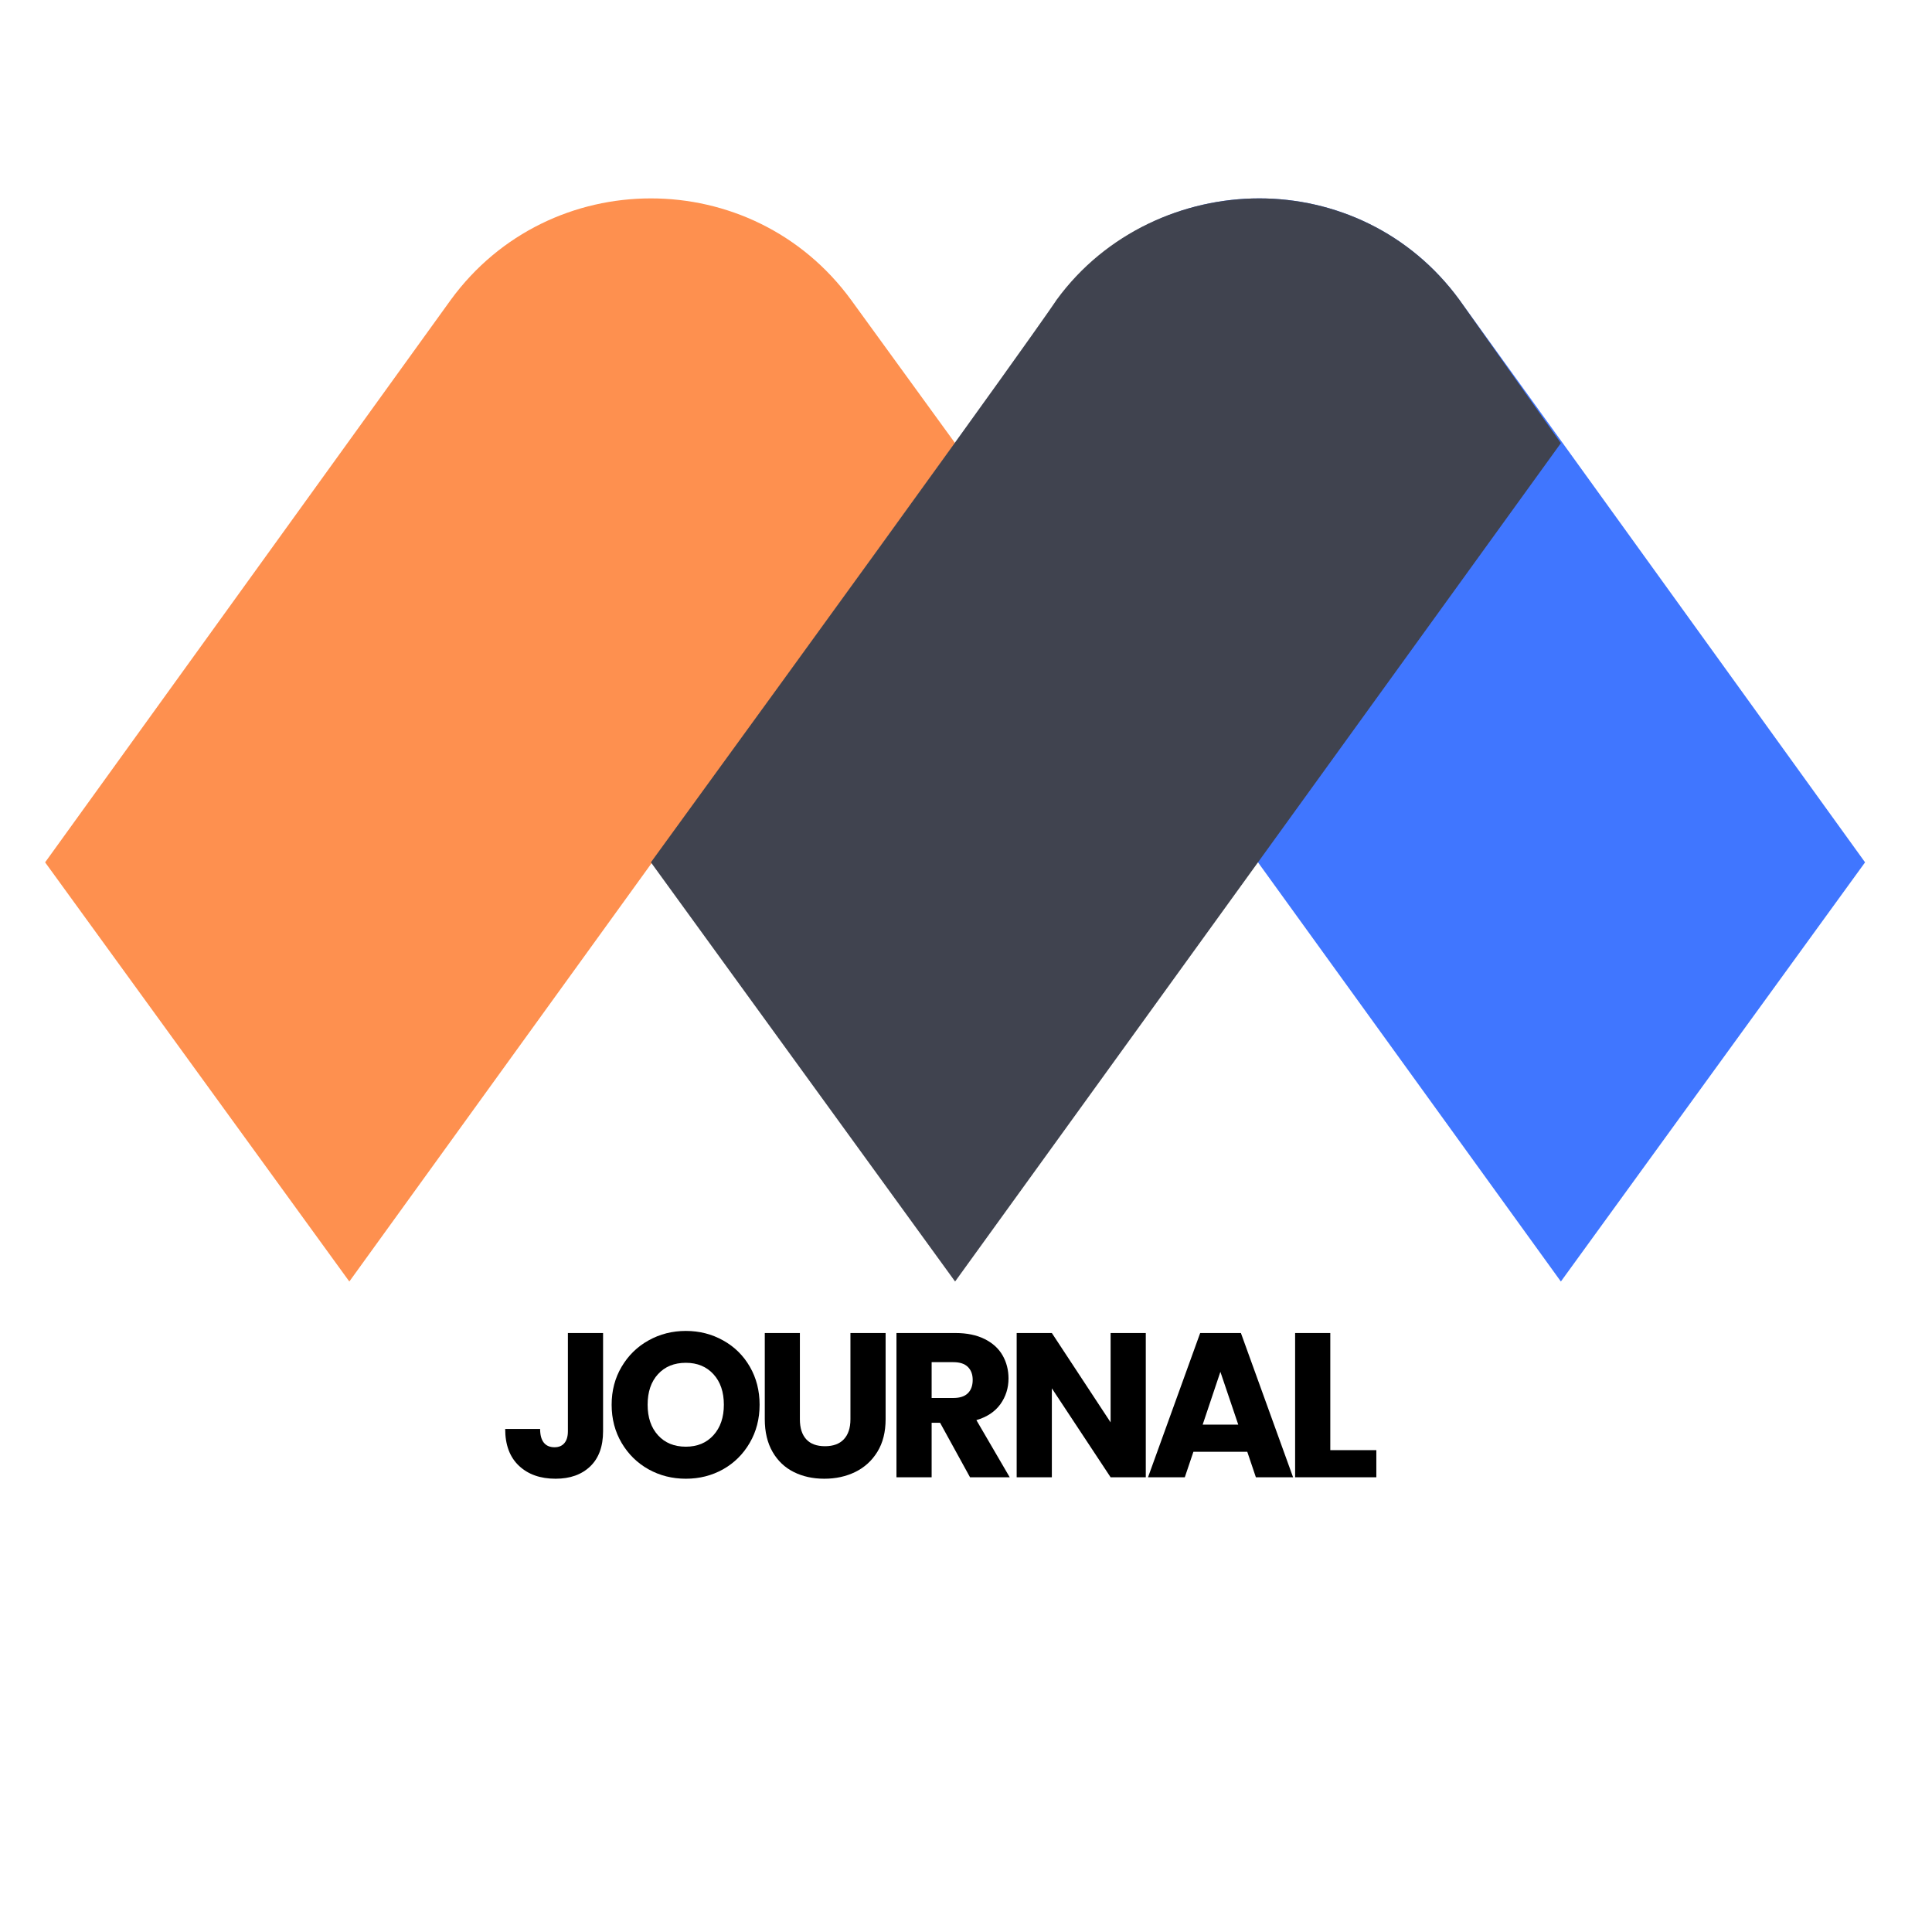
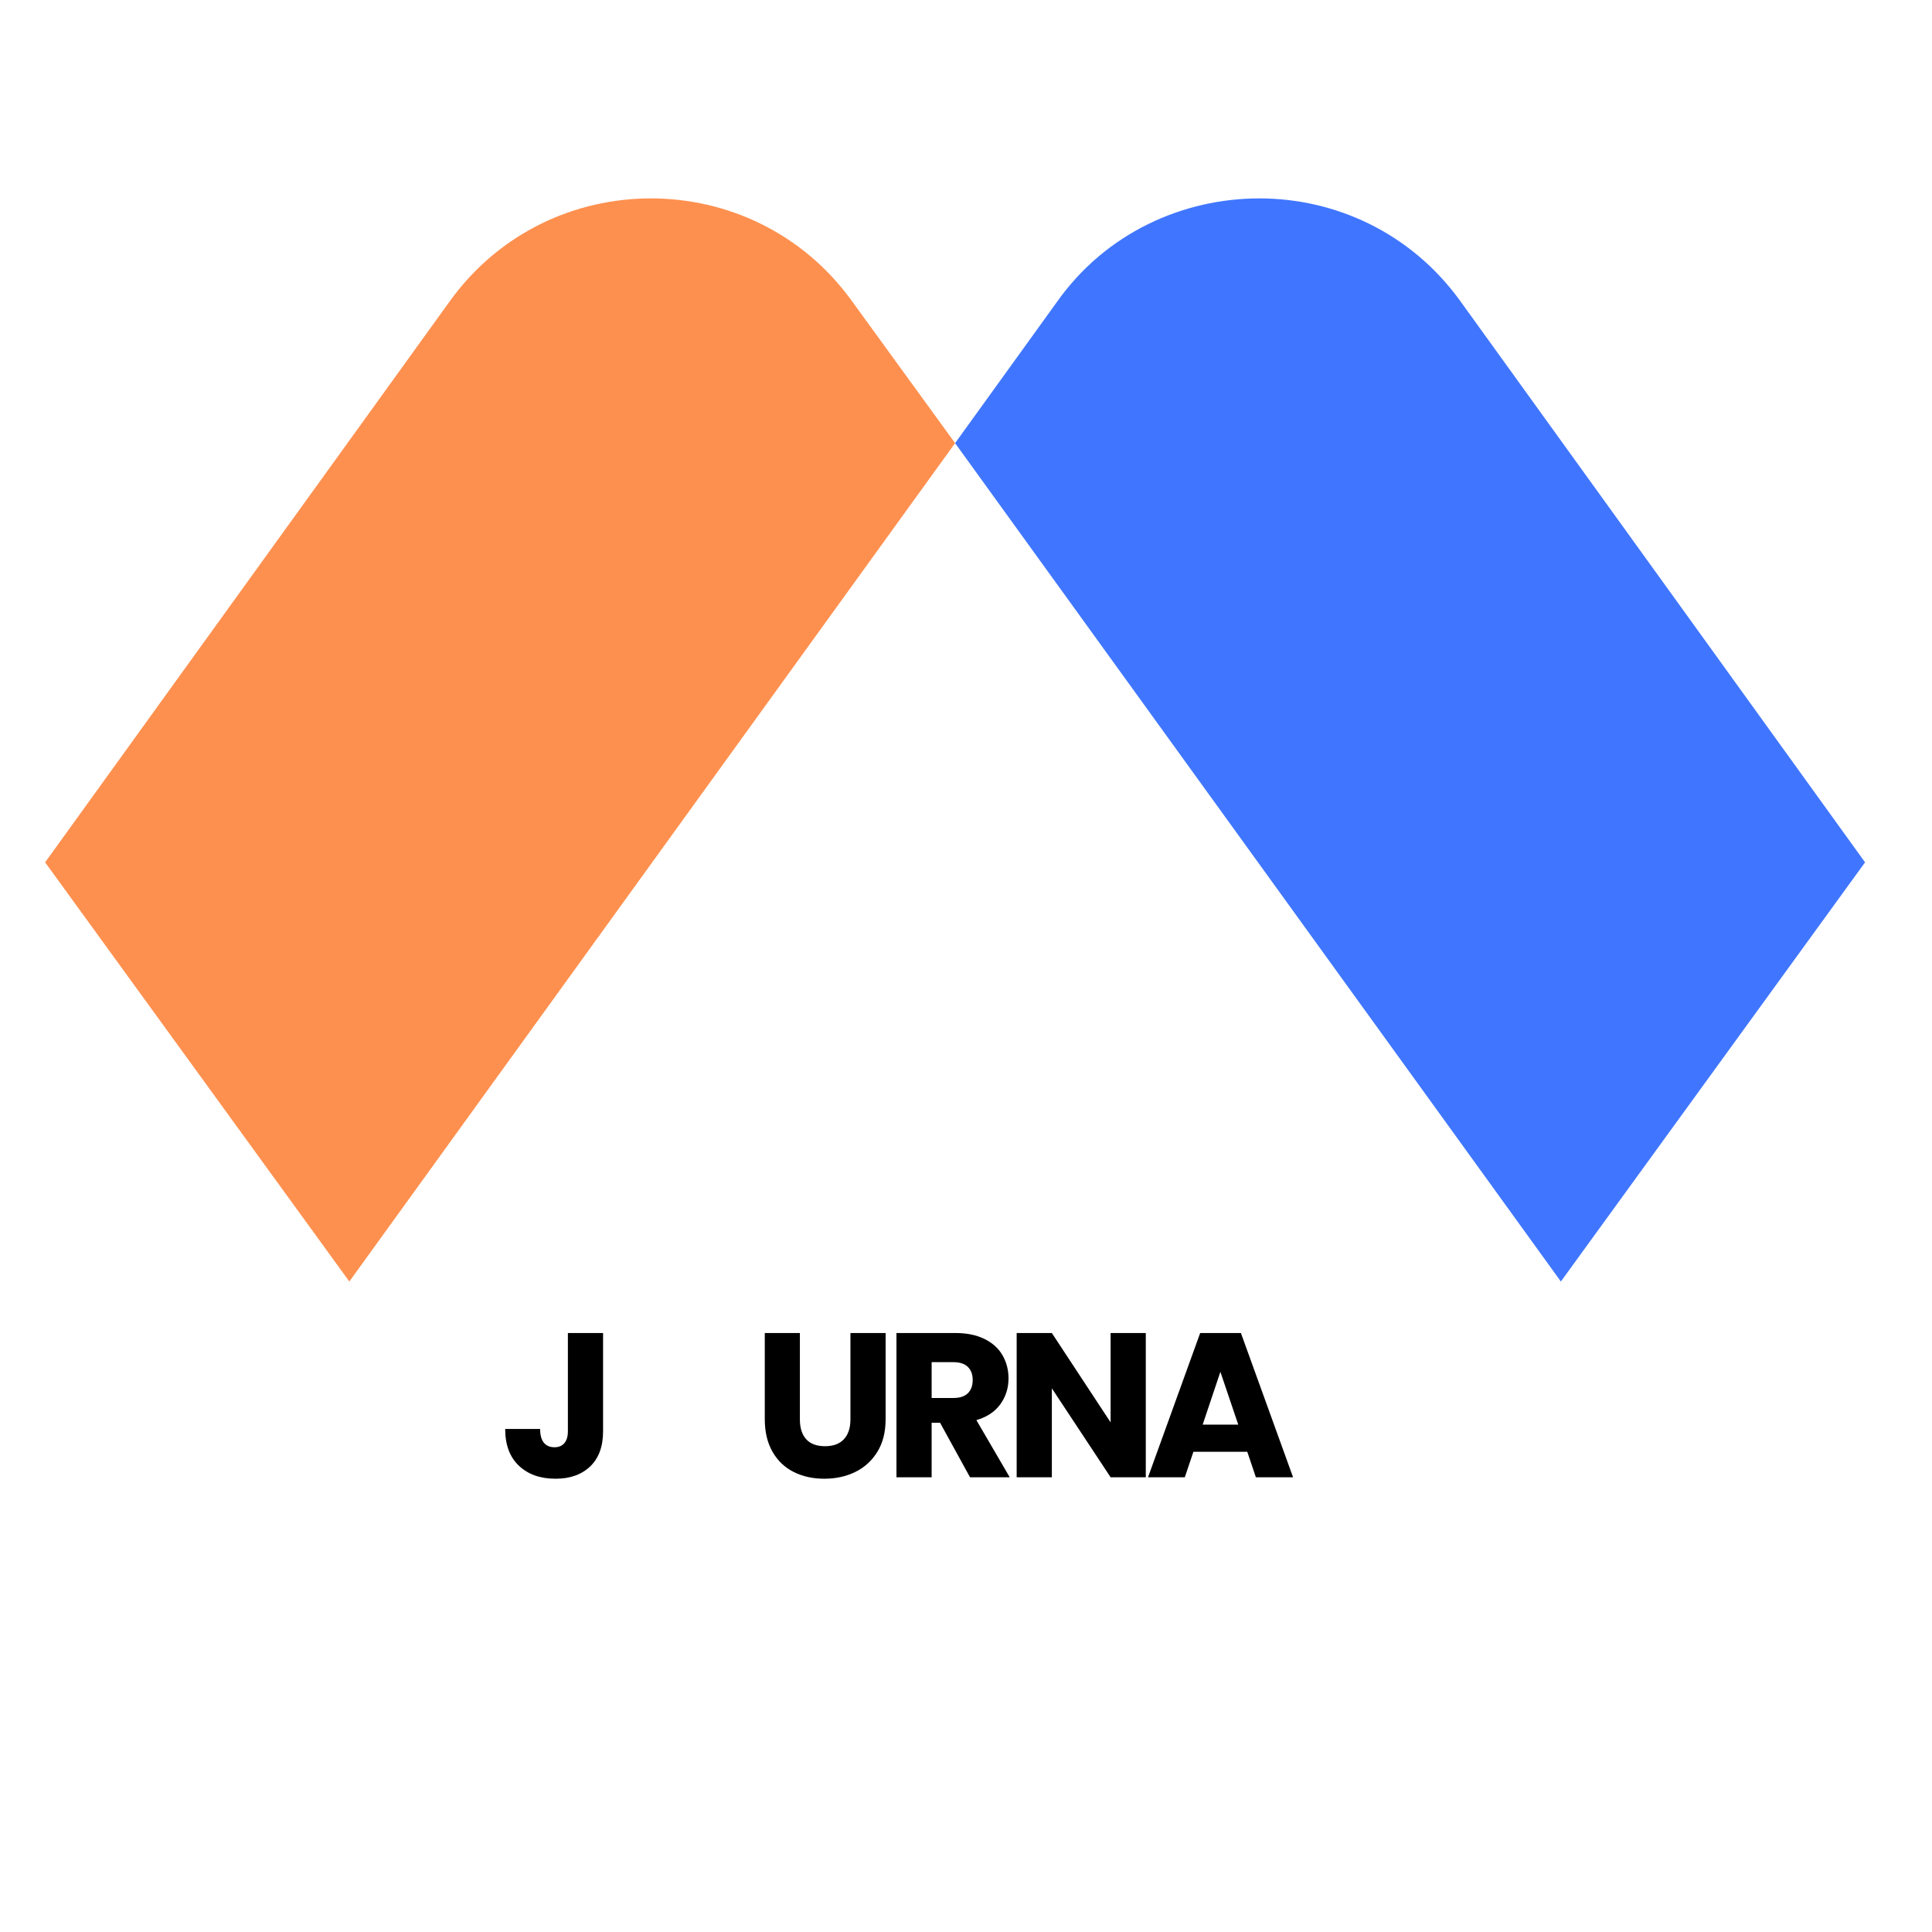
<svg xmlns="http://www.w3.org/2000/svg" width="500" zoomAndPan="magnify" viewBox="0 0 375 375" height="500" preserveAspectRatio="xMidYMid meet" version="1.2">
  <defs>
    <clipPath id="63ad70ea45">
      <path d="M 185 38 L 362.008 38 L 362.008 249 L 185 249 Z M 185 38 " />
    </clipPath>
    <clipPath id="7ddf550509">
      <path d="M 8.758 38 L 186 38 L 186 249 L 8.758 249 Z M 8.758 38 " />
    </clipPath>
  </defs>
  <g id="5755d188f2">
    <g clip-rule="nonzero" clip-path="url(#63ad70ea45)">
      <path style=" stroke:none;fill-rule:nonzero;fill:#4076ff;fill-opacity:1;" d="M 362.008 167.379 L 302.965 248.742 L 185.383 86.012 L 205.066 58.723 C 214.652 45.078 229.793 38.508 244.43 38.508 C 259.062 38.508 273.695 45.078 283.285 58.219 Z M 362.008 167.379 " />
    </g>
    <g clip-rule="nonzero" clip-path="url(#7ddf550509)">
      <path style=" stroke:none;fill-rule:nonzero;fill:#fe904f;fill-opacity:1;" d="M 185.383 86.012 L 67.805 248.742 L 8.758 167.379 L 87.484 58.219 C 97.07 45.078 111.707 38.508 126.34 38.508 C 140.977 38.508 155.609 45.078 165.199 58.219 Z M 185.383 86.012 " />
    </g>
-     <path style=" stroke:none;fill-rule:nonzero;fill:#40434f;fill-opacity:1;" d="M 302.965 86.012 L 185.383 248.742 L 126.34 167.379 C 202.039 63.27 205.066 58.219 205.066 58.219 C 214.652 45.078 229.793 38.508 244.43 38.508 C 259.062 38.508 273.695 45.078 283.285 58.219 Z M 302.965 86.012 " />
    <g style="fill:#000000;fill-opacity:1;">
      <g transform="translate(97.025, 286.739)">
        <path style="stroke:none" d="M 20.031 -28 L 20.031 -8.938 C 20.031 -5.977 19.195 -3.703 17.531 -2.109 C 15.863 -0.516 13.625 0.281 10.812 0.281 C 7.852 0.281 5.484 -0.555 3.703 -2.234 C 1.922 -3.91 1.031 -6.289 1.031 -9.375 L 7.812 -9.375 C 7.812 -8.207 8.051 -7.32 8.531 -6.719 C 9.008 -6.125 9.703 -5.828 10.609 -5.828 C 11.43 -5.828 12.066 -6.094 12.516 -6.625 C 12.973 -7.156 13.203 -7.926 13.203 -8.938 L 13.203 -28 Z M 20.031 -28 " />
      </g>
    </g>
    <g style="fill:#000000;fill-opacity:1;">
      <g transform="translate(117.407, 286.739)">
-         <path style="stroke:none" d="M 15.719 0.281 C 13.082 0.281 10.664 -0.328 8.469 -1.547 C 6.281 -2.773 4.539 -4.484 3.25 -6.672 C 1.957 -8.867 1.312 -11.336 1.312 -14.078 C 1.312 -16.816 1.957 -19.273 3.25 -21.453 C 4.539 -23.641 6.281 -25.344 8.469 -26.562 C 10.664 -27.789 13.082 -28.406 15.719 -28.406 C 18.352 -28.406 20.766 -27.789 22.953 -26.562 C 25.148 -25.344 26.879 -23.641 28.141 -21.453 C 29.398 -19.273 30.031 -16.816 30.031 -14.078 C 30.031 -11.336 29.391 -8.867 28.109 -6.672 C 26.836 -4.484 25.113 -2.773 22.938 -1.547 C 20.758 -0.328 18.352 0.281 15.719 0.281 Z M 15.719 -5.938 C 17.945 -5.938 19.734 -6.68 21.078 -8.172 C 22.422 -9.66 23.094 -11.629 23.094 -14.078 C 23.094 -16.555 22.422 -18.531 21.078 -20 C 19.734 -21.477 17.945 -22.219 15.719 -22.219 C 13.457 -22.219 11.656 -21.484 10.312 -20.016 C 8.969 -18.555 8.297 -16.578 8.297 -14.078 C 8.297 -11.609 8.969 -9.633 10.312 -8.156 C 11.656 -6.676 13.457 -5.938 15.719 -5.938 Z M 15.719 -5.938 " />
-       </g>
+         </g>
    </g>
    <g style="fill:#000000;fill-opacity:1;">
      <g transform="translate(146.085, 286.739)">
        <path style="stroke:none" d="M 9.172 -28 L 9.172 -11.25 C 9.172 -9.57 9.582 -8.281 10.406 -7.375 C 11.227 -6.477 12.441 -6.031 14.047 -6.031 C 15.641 -6.031 16.859 -6.477 17.703 -7.375 C 18.555 -8.281 18.984 -9.57 18.984 -11.25 L 18.984 -28 L 25.812 -28 L 25.812 -11.281 C 25.812 -8.789 25.281 -6.68 24.219 -4.953 C 23.156 -3.223 21.723 -1.914 19.922 -1.031 C 18.129 -0.156 16.129 0.281 13.922 0.281 C 11.711 0.281 9.738 -0.148 8 -1.016 C 6.258 -1.879 4.883 -3.18 3.875 -4.922 C 2.863 -6.672 2.359 -8.789 2.359 -11.281 L 2.359 -28 Z M 9.172 -28 " />
      </g>
    </g>
    <g style="fill:#000000;fill-opacity:1;">
      <g transform="translate(171.533, 286.739)">
        <path style="stroke:none" d="M 16.75 0 L 10.938 -10.578 L 9.297 -10.578 L 9.297 0 L 2.469 0 L 2.469 -28 L 13.922 -28 C 16.129 -28 18.008 -27.613 19.562 -26.844 C 21.125 -26.07 22.289 -25.016 23.062 -23.672 C 23.832 -22.328 24.219 -20.832 24.219 -19.188 C 24.219 -17.32 23.691 -15.656 22.641 -14.188 C 21.586 -12.727 20.035 -11.695 17.984 -11.094 L 24.453 0 Z M 9.297 -15.391 L 13.516 -15.391 C 14.766 -15.391 15.703 -15.695 16.328 -16.312 C 16.953 -16.926 17.266 -17.789 17.266 -18.906 C 17.266 -19.969 16.953 -20.805 16.328 -21.422 C 15.703 -22.035 14.766 -22.344 13.516 -22.344 L 9.297 -22.344 Z M 9.297 -15.391 " />
      </g>
    </g>
    <g style="fill:#000000;fill-opacity:1;">
      <g transform="translate(194.866, 286.739)">
        <path style="stroke:none" d="M 27.531 0 L 20.703 0 L 9.297 -17.266 L 9.297 0 L 2.469 0 L 2.469 -28 L 9.297 -28 L 20.703 -10.656 L 20.703 -28 L 27.531 -28 Z M 27.531 0 " />
      </g>
    </g>
    <g style="fill:#000000;fill-opacity:1;">
      <g transform="translate(222.188, 286.739)">
        <path style="stroke:none" d="M 19.906 -4.953 L 9.453 -4.953 L 7.781 0 L 0.641 0 L 10.766 -28 L 18.672 -28 L 28.797 0 L 21.578 0 Z M 18.156 -10.219 L 14.688 -20.469 L 11.25 -10.219 Z M 18.156 -10.219 " />
      </g>
    </g>
    <g style="fill:#000000;fill-opacity:1;">
      <g transform="translate(248.912, 286.739)">
-         <path style="stroke:none" d="M 9.297 -5.266 L 18.234 -5.266 L 18.234 0 L 2.469 0 L 2.469 -28 L 9.297 -28 Z M 9.297 -5.266 " />
-       </g>
+         </g>
    </g>
    <g style="fill:#000000;fill-opacity:1;">
      <g transform="translate(265.277, 286.739)">
        <path style="stroke:none" d="" />
      </g>
    </g>
  </g>
</svg>